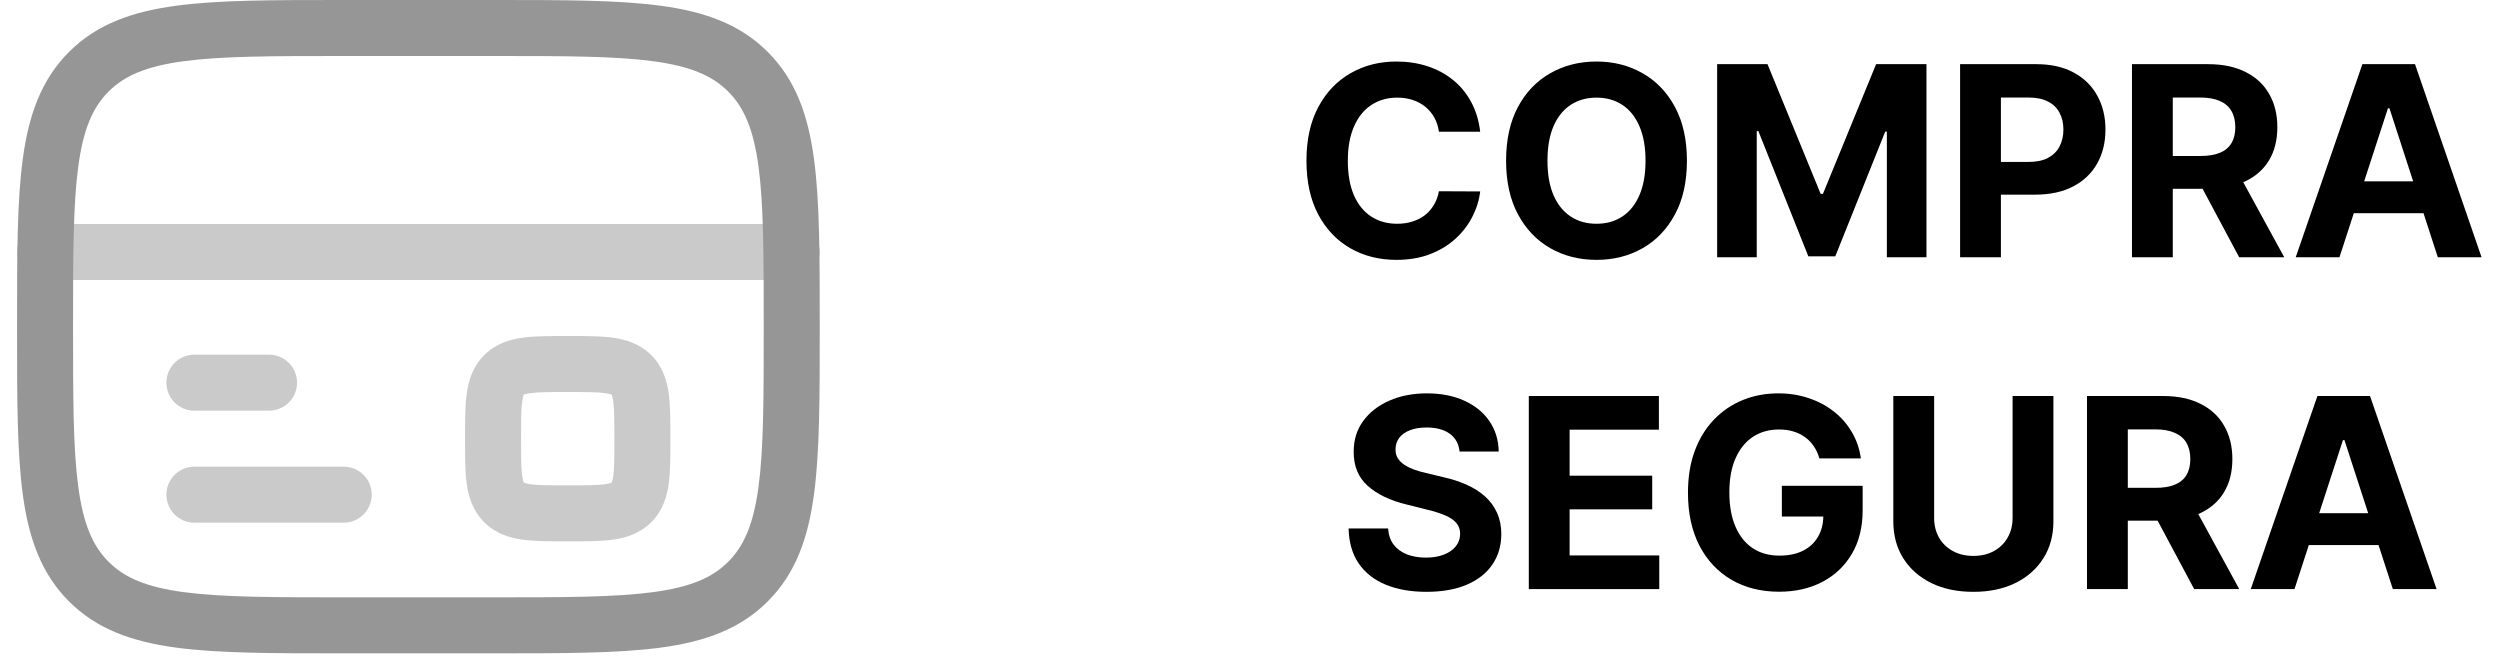
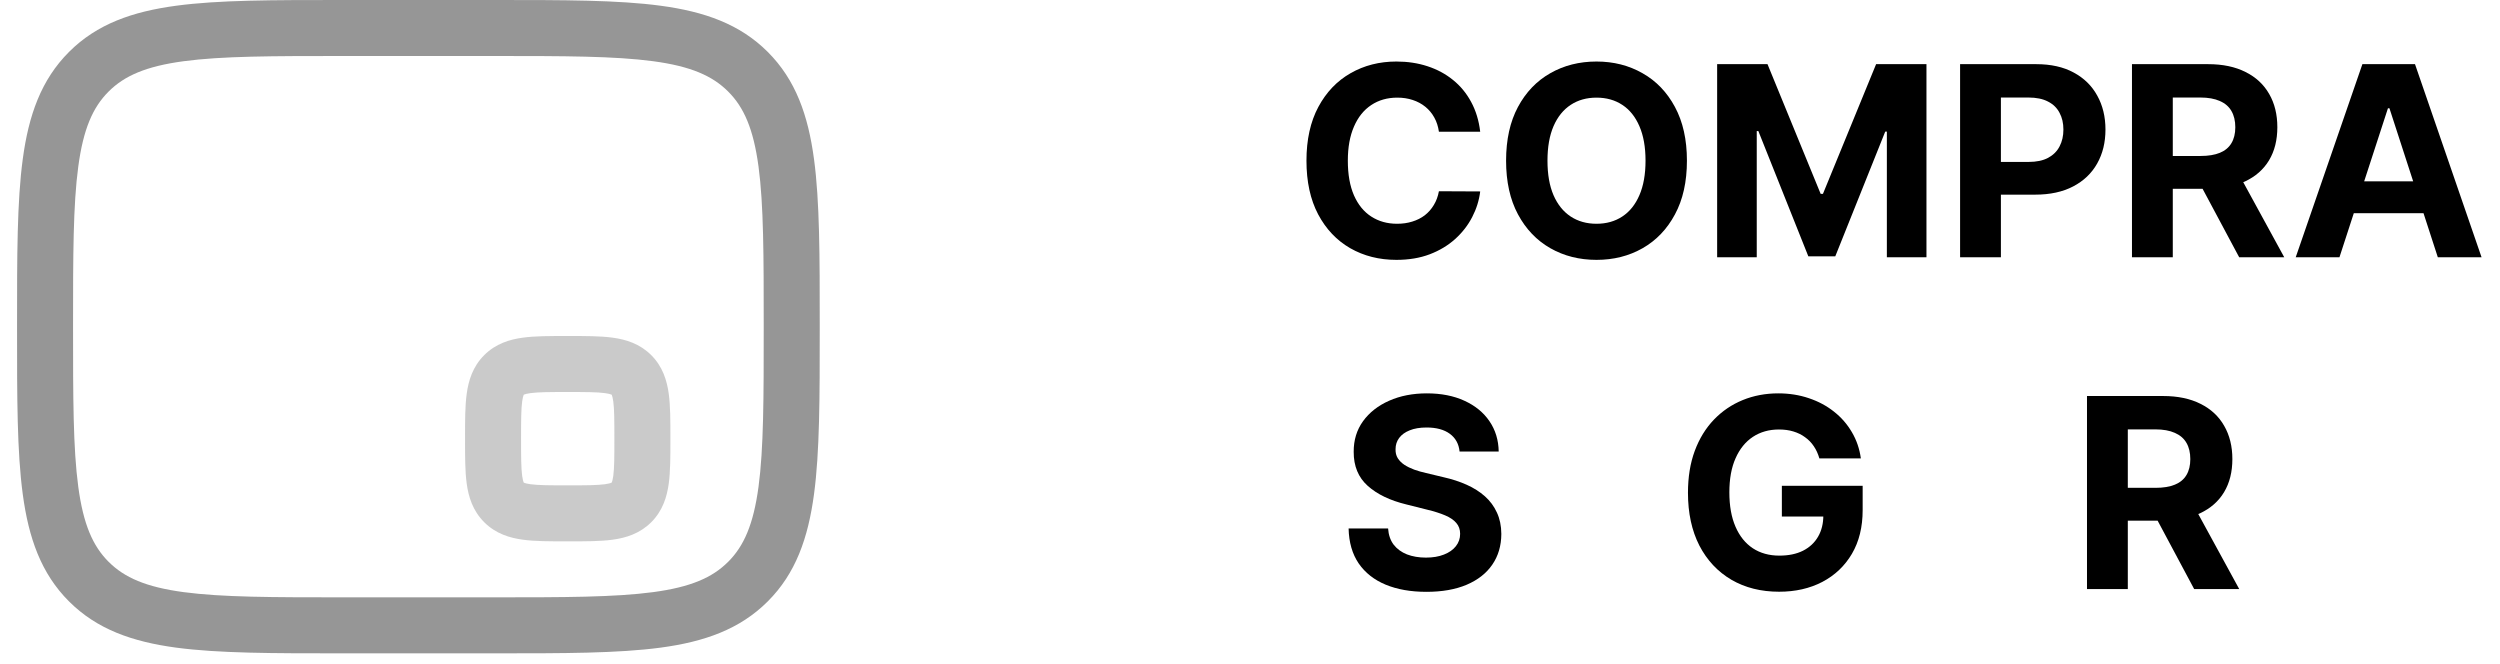
<svg xmlns="http://www.w3.org/2000/svg" width="113" height="30" viewBox="0 0 113 30" fill="none">
  <path fill-rule="evenodd" clip-rule="evenodd" d="M8.298 2.767C6.601 2.996 5.623 3.424 4.909 4.138L4.908 4.139C4.194 4.852 3.766 5.83 3.538 7.528C3.304 9.262 3.302 11.548 3.302 14.766C3.302 17.983 3.304 20.269 3.538 22.003C3.766 23.701 4.194 24.679 4.908 25.393L4.909 25.393C5.623 26.108 6.601 26.536 8.298 26.764C10.033 26.997 12.319 27 15.536 27H22.286C25.504 27 27.79 26.997 29.524 26.764C31.222 26.536 32.2 26.108 32.913 25.393L32.914 25.393C33.628 24.679 34.056 23.701 34.285 22.003C34.518 20.269 34.52 17.983 34.52 14.766C34.52 11.548 34.518 9.262 34.285 7.528C34.056 5.83 33.628 4.852 32.914 4.139L32.913 4.138C32.2 3.424 31.222 2.996 29.524 2.767C27.79 2.534 25.504 2.531 22.286 2.531H15.536C12.319 2.531 10.033 2.534 8.298 2.767ZM15.441 5.48252e-07H22.381C25.482 -2.6393e-05 27.939 -4.76241e-05 29.861 0.259C31.839 0.525 33.441 1.085 34.703 2.348C35.967 3.611 36.527 5.212 36.793 7.19C37.052 9.113 37.052 11.569 37.052 14.67V14.861C37.052 17.962 37.052 20.418 36.793 22.341C36.527 24.319 35.967 25.921 34.703 27.183C33.441 28.446 31.839 29.007 29.861 29.273C27.939 29.531 25.482 29.531 22.381 29.531H15.441C12.34 29.531 9.883 29.531 7.961 29.273C5.983 29.007 4.382 28.446 3.119 27.183C1.856 25.921 1.295 24.319 1.029 22.341C0.77 20.418 0.77 17.962 0.771 14.861V14.67C0.77 11.569 0.77 9.113 1.029 7.19C1.295 5.212 1.856 3.611 3.119 2.348C4.381 1.085 5.983 0.525 7.961 0.259C9.883 -4.77433e-05 12.34 -2.6393e-05 15.441 5.48252e-07Z" fill="#969696" />
-   <path opacity="0.5" fill-rule="evenodd" clip-rule="evenodd" d="M0.771 11.391C0.771 10.692 1.337 10.125 2.036 10.125H35.786C36.485 10.125 37.052 10.692 37.052 11.391C37.052 12.09 36.485 12.656 35.786 12.656H2.036C1.337 12.656 0.771 12.09 0.771 11.391ZM7.521 17.297C7.521 16.598 8.087 16.031 8.786 16.031H12.161C12.86 16.031 13.427 16.598 13.427 17.297C13.427 17.996 12.86 18.562 12.161 18.562H8.786C8.087 18.562 7.521 17.996 7.521 17.297ZM7.521 22.359C7.521 21.66 8.087 21.094 8.786 21.094H15.536C16.235 21.094 16.802 21.66 16.802 22.359C16.802 23.058 16.235 23.625 15.536 23.625H8.786C8.087 23.625 7.521 23.058 7.521 22.359Z" fill="#969696" />
  <path opacity="0.5" fill-rule="evenodd" clip-rule="evenodd" d="M23.676 17.842C23.676 17.842 23.676 17.843 23.675 17.843C23.675 17.843 23.675 17.843 23.675 17.843C23.675 17.843 23.674 17.845 23.673 17.847C23.671 17.85 23.669 17.856 23.665 17.864C23.65 17.901 23.624 17.982 23.602 18.145C23.555 18.501 23.552 18.997 23.552 19.828C23.552 20.66 23.555 21.156 23.602 21.511C23.624 21.674 23.65 21.755 23.665 21.792C23.669 21.8 23.671 21.806 23.673 21.809C23.674 21.812 23.675 21.813 23.675 21.814C23.675 21.814 23.675 21.814 23.675 21.814C23.676 21.814 23.676 21.814 23.676 21.814C23.676 21.814 23.678 21.815 23.68 21.816C23.683 21.818 23.689 21.821 23.697 21.824C23.734 21.839 23.815 21.865 23.978 21.887C24.334 21.935 24.83 21.938 25.661 21.938C26.493 21.938 26.989 21.935 27.344 21.887C27.507 21.865 27.588 21.839 27.625 21.824C27.634 21.821 27.639 21.818 27.642 21.816C27.645 21.815 27.646 21.814 27.647 21.814C27.647 21.814 27.647 21.814 27.647 21.814C27.647 21.814 27.647 21.814 27.647 21.814C27.647 21.813 27.648 21.812 27.649 21.809C27.651 21.806 27.654 21.8 27.657 21.792C27.672 21.755 27.698 21.674 27.72 21.511C27.768 21.156 27.77 20.66 27.77 19.828C27.77 18.997 27.768 18.501 27.72 18.145C27.698 17.982 27.672 17.901 27.657 17.864C27.654 17.856 27.651 17.85 27.649 17.847C27.648 17.845 27.647 17.843 27.647 17.843C27.647 17.843 27.647 17.843 27.647 17.843C27.647 17.843 27.647 17.842 27.647 17.842C27.646 17.842 27.645 17.841 27.642 17.84C27.639 17.838 27.634 17.836 27.625 17.832C27.588 17.817 27.507 17.791 27.344 17.769C26.989 17.721 26.493 17.719 25.661 17.719C24.83 17.719 24.334 17.721 23.978 17.769C23.815 17.791 23.734 17.817 23.697 17.832C23.689 17.836 23.683 17.838 23.68 17.84C23.678 17.841 23.676 17.842 23.676 17.842ZM23.675 21.814C23.675 21.814 23.675 21.814 23.675 21.814C23.675 21.814 23.675 21.814 23.675 21.814C23.675 21.814 23.675 21.814 23.675 21.814M25.586 15.188C25.611 15.188 25.636 15.188 25.661 15.188C25.686 15.188 25.712 15.188 25.737 15.188C26.467 15.187 27.137 15.187 27.681 15.261C28.282 15.341 28.915 15.531 29.437 16.053C29.958 16.574 30.148 17.208 30.229 17.808C30.302 18.352 30.302 19.022 30.302 19.753C30.302 19.778 30.302 19.803 30.302 19.828C30.302 19.853 30.302 19.879 30.302 19.904C30.302 20.634 30.302 21.304 30.229 21.849C30.148 22.449 29.958 23.082 29.437 23.604C28.915 24.125 28.282 24.315 27.681 24.396C27.137 24.469 26.467 24.469 25.737 24.469C25.712 24.469 25.686 24.469 25.661 24.469C25.636 24.469 25.611 24.469 25.586 24.469C24.855 24.469 24.186 24.469 23.641 24.396C23.041 24.315 22.407 24.125 21.886 23.604C21.364 23.082 21.174 22.449 21.094 21.849C21.02 21.304 21.02 20.634 21.02 19.904C21.02 19.879 21.02 19.853 21.02 19.828C21.02 19.803 21.02 19.778 21.02 19.753C21.02 19.022 21.02 18.352 21.094 17.808C21.174 17.208 21.364 16.574 21.886 16.053C22.407 15.531 23.041 15.341 23.641 15.261C24.186 15.187 24.855 15.187 25.586 15.188Z" fill="#969696" />
-   <path d="M103.711 26.627H101.734L104.747 17.9H107.125L110.133 26.627H108.156L105.97 19.894H105.901L103.711 26.627ZM103.588 23.197H108.258V24.637H103.588V23.197Z" fill="black" />
  <path d="M94.332 26.627V17.9H97.775C98.434 17.9 98.997 18.018 99.463 18.253C99.931 18.486 100.288 18.817 100.532 19.246C100.779 19.673 100.903 20.174 100.903 20.751C100.903 21.33 100.778 21.829 100.528 22.246C100.278 22.661 99.916 22.979 99.441 23.201C98.97 23.423 98.399 23.533 97.728 23.533H95.423V22.05H97.43C97.782 22.05 98.075 22.002 98.308 21.905C98.541 21.809 98.714 21.664 98.828 21.471C98.944 21.278 99.002 21.038 99.002 20.751C99.002 20.461 98.944 20.217 98.828 20.018C98.714 19.819 98.539 19.668 98.304 19.566C98.071 19.461 97.777 19.408 97.421 19.408H96.177V26.627H94.332ZM99.045 22.655L101.214 26.627H99.177L97.055 22.655H99.045Z" fill="black" />
-   <path d="M90.969 17.9H92.814V23.567C92.814 24.204 92.662 24.761 92.358 25.238C92.057 25.715 91.635 26.087 91.092 26.354C90.55 26.619 89.918 26.751 89.196 26.751C88.472 26.751 87.838 26.619 87.296 26.354C86.753 26.087 86.331 25.715 86.03 25.238C85.729 24.761 85.578 24.204 85.578 23.567V17.9H87.423V23.41C87.423 23.742 87.496 24.038 87.641 24.296C87.788 24.555 87.996 24.758 88.263 24.905C88.53 25.053 88.841 25.127 89.196 25.127C89.554 25.127 89.865 25.053 90.129 24.905C90.396 24.758 90.602 24.555 90.747 24.296C90.895 24.038 90.969 23.742 90.969 23.41V17.9Z" fill="black" />
  <path d="M82.236 20.721C82.177 20.514 82.093 20.33 81.985 20.171C81.877 20.009 81.745 19.873 81.588 19.762C81.435 19.648 81.259 19.562 81.06 19.502C80.864 19.442 80.647 19.413 80.408 19.413C79.962 19.413 79.57 19.523 79.232 19.745C78.897 19.967 78.635 20.289 78.448 20.712C78.26 21.133 78.167 21.647 78.167 22.255C78.167 22.863 78.259 23.38 78.444 23.806C78.628 24.232 78.89 24.558 79.228 24.782C79.566 25.003 79.965 25.114 80.425 25.114C80.843 25.114 81.199 25.041 81.495 24.893C81.793 24.742 82.02 24.53 82.177 24.258C82.336 23.985 82.415 23.663 82.415 23.291L82.79 23.346H80.54V21.957H84.192V23.056C84.192 23.823 84.03 24.482 83.706 25.033C83.382 25.582 82.936 26.005 82.368 26.303C81.8 26.599 81.15 26.746 80.417 26.746C79.599 26.746 78.88 26.566 78.26 26.205C77.641 25.842 77.158 25.326 76.811 24.658C76.468 23.988 76.296 23.192 76.296 22.272C76.296 21.565 76.398 20.934 76.603 20.38C76.81 19.823 77.1 19.352 77.472 18.965C77.844 18.579 78.277 18.285 78.772 18.083C79.266 17.881 79.802 17.78 80.378 17.78C80.873 17.78 81.333 17.853 81.759 17.998C82.185 18.14 82.563 18.342 82.892 18.603C83.225 18.864 83.496 19.175 83.706 19.536C83.917 19.894 84.052 20.289 84.111 20.721H82.236Z" fill="black" />
-   <path d="M69.102 26.627V17.9H74.982V19.421H70.947V21.501H74.68V23.022H70.947V25.106H74.999V26.627H69.102Z" fill="black" />
  <path d="M65.973 20.41C65.939 20.066 65.792 19.799 65.534 19.609C65.275 19.418 64.924 19.323 64.481 19.323C64.18 19.323 63.926 19.366 63.718 19.451C63.511 19.533 63.352 19.648 63.241 19.796C63.133 19.944 63.079 20.111 63.079 20.299C63.074 20.455 63.106 20.592 63.177 20.708C63.251 20.825 63.352 20.925 63.48 21.011C63.608 21.093 63.755 21.166 63.923 21.228C64.091 21.288 64.269 21.339 64.46 21.381L65.244 21.569C65.625 21.654 65.974 21.768 66.292 21.91C66.61 22.052 66.886 22.227 67.119 22.434C67.352 22.641 67.532 22.886 67.66 23.167C67.791 23.448 67.858 23.771 67.86 24.134C67.858 24.668 67.721 25.131 67.451 25.523C67.184 25.913 66.798 26.215 66.292 26.431C65.789 26.644 65.183 26.751 64.473 26.751C63.768 26.751 63.154 26.643 62.632 26.427C62.112 26.211 61.706 25.891 61.413 25.468C61.123 25.042 60.971 24.515 60.957 23.887H62.742C62.762 24.18 62.846 24.424 62.994 24.62C63.145 24.813 63.345 24.959 63.595 25.059C63.848 25.155 64.133 25.204 64.451 25.204C64.764 25.204 65.035 25.158 65.265 25.067C65.498 24.977 65.679 24.85 65.806 24.688C65.934 24.526 65.998 24.34 65.998 24.13C65.998 23.934 65.94 23.769 65.823 23.636C65.71 23.502 65.542 23.389 65.321 23.295C65.102 23.201 64.834 23.116 64.515 23.039L63.565 22.8C62.829 22.621 62.248 22.342 61.822 21.961C61.396 21.58 61.184 21.067 61.187 20.423C61.184 19.894 61.325 19.433 61.609 19.038C61.896 18.643 62.289 18.334 62.789 18.113C63.289 17.891 63.858 17.78 64.494 17.78C65.142 17.78 65.707 17.891 66.19 18.113C66.676 18.334 67.054 18.643 67.323 19.038C67.593 19.433 67.733 19.89 67.741 20.41H65.973Z" fill="black" />
  <path d="M105.744 11.627H103.767L106.78 2.9H109.158L112.166 11.627H110.189L108.003 4.894H107.935L105.744 11.627ZM105.621 8.197H110.291V9.637H105.621V8.197Z" fill="black" />
  <path d="M96.365 11.627V2.9H99.808C100.468 2.9 101.03 3.018 101.496 3.254C101.965 3.486 102.321 3.817 102.566 4.246C102.813 4.673 102.936 5.174 102.936 5.751C102.936 6.33 102.811 6.829 102.561 7.246C102.311 7.661 101.949 7.979 101.475 8.201C101.003 8.423 100.432 8.533 99.761 8.533H97.456V7.05H99.463C99.816 7.05 100.108 7.002 100.341 6.906C100.574 6.809 100.747 6.664 100.861 6.471C100.977 6.278 101.036 6.038 101.036 5.751C101.036 5.461 100.977 5.217 100.861 5.018C100.747 4.819 100.573 4.668 100.337 4.566C100.104 4.461 99.81 4.408 99.455 4.408H98.21V11.627H96.365ZM101.078 7.656L103.247 11.627H101.21L99.088 7.656H101.078Z" fill="black" />
  <path d="M88.596 11.627V2.9H92.039C92.701 2.9 93.265 3.026 93.731 3.279C94.197 3.529 94.552 3.877 94.796 4.323C95.043 4.766 95.167 5.278 95.167 5.857C95.167 6.437 95.042 6.948 94.792 7.391C94.542 7.835 94.18 8.18 93.705 8.427C93.234 8.674 92.662 8.798 91.992 8.798H89.797V7.319H91.694C92.049 7.319 92.341 7.258 92.572 7.136C92.805 7.011 92.978 6.839 93.091 6.62C93.208 6.398 93.266 6.144 93.266 5.857C93.266 5.567 93.208 5.315 93.091 5.099C92.978 4.88 92.805 4.711 92.572 4.592C92.339 4.469 92.043 4.408 91.685 4.408H90.441V11.627H88.596Z" fill="black" />
  <path d="M77.615 2.9H79.891L82.294 8.763H82.397L84.8 2.9H87.076V11.627H85.286V5.947H85.213L82.955 11.585H81.736L79.478 5.925H79.405V11.627H77.615V2.9Z" fill="black" />
  <path d="M76.249 7.263C76.249 8.215 76.068 9.025 75.707 9.692C75.349 10.36 74.861 10.87 74.241 11.222C73.625 11.572 72.932 11.746 72.162 11.746C71.386 11.746 70.69 11.57 70.074 11.218C69.457 10.866 68.97 10.356 68.612 9.688C68.254 9.021 68.075 8.212 68.075 7.263C68.075 6.312 68.254 5.502 68.612 4.834C68.97 4.167 69.457 3.658 70.074 3.309C70.69 2.957 71.386 2.781 72.162 2.781C72.932 2.781 73.625 2.957 74.241 3.309C74.861 3.658 75.349 4.167 75.707 4.834C76.068 5.502 76.249 6.312 76.249 7.263ZM74.378 7.263C74.378 6.647 74.285 6.127 74.101 5.704C73.919 5.281 73.662 4.959 73.329 4.741C72.997 4.522 72.608 4.413 72.162 4.413C71.716 4.413 71.327 4.522 70.994 4.741C70.662 4.959 70.403 5.281 70.219 5.704C70.037 6.127 69.946 6.647 69.946 7.263C69.946 7.88 70.037 8.4 70.219 8.823C70.403 9.246 70.662 9.567 70.994 9.786C71.327 10.005 71.716 10.114 72.162 10.114C72.608 10.114 72.997 10.005 73.329 9.786C73.662 9.567 73.919 9.246 74.101 8.823C74.285 8.4 74.378 7.88 74.378 7.263Z" fill="black" />
  <path d="M66.905 5.955H65.039C65.005 5.714 64.935 5.499 64.83 5.312C64.725 5.121 64.59 4.96 64.425 4.826C64.261 4.692 64.07 4.59 63.854 4.519C63.641 4.448 63.41 4.413 63.16 4.413C62.708 4.413 62.315 4.525 61.979 4.749C61.644 4.971 61.384 5.295 61.2 5.721C61.015 6.144 60.922 6.658 60.922 7.263C60.922 7.886 61.015 8.408 61.2 8.832C61.387 9.255 61.648 9.575 61.984 9.79C62.319 10.006 62.707 10.114 63.147 10.114C63.394 10.114 63.623 10.082 63.833 10.016C64.046 9.951 64.235 9.856 64.4 9.731C64.564 9.603 64.701 9.448 64.809 9.266C64.92 9.085 64.996 8.877 65.039 8.644L66.905 8.653C66.857 9.053 66.736 9.44 66.543 9.812C66.353 10.181 66.096 10.512 65.772 10.805C65.451 11.094 65.067 11.325 64.621 11.495C64.178 11.663 63.677 11.746 63.117 11.746C62.339 11.746 61.643 11.57 61.029 11.218C60.418 10.866 59.935 10.356 59.58 9.688C59.228 9.021 59.052 8.212 59.052 7.263C59.052 6.312 59.231 5.502 59.589 4.834C59.947 4.167 60.432 3.658 61.046 3.309C61.66 2.957 62.35 2.781 63.117 2.781C63.623 2.781 64.091 2.852 64.523 2.994C64.958 3.136 65.343 3.343 65.678 3.616C66.013 3.886 66.286 4.217 66.496 4.609C66.709 5.001 66.846 5.45 66.905 5.955Z" fill="black" />
</svg>